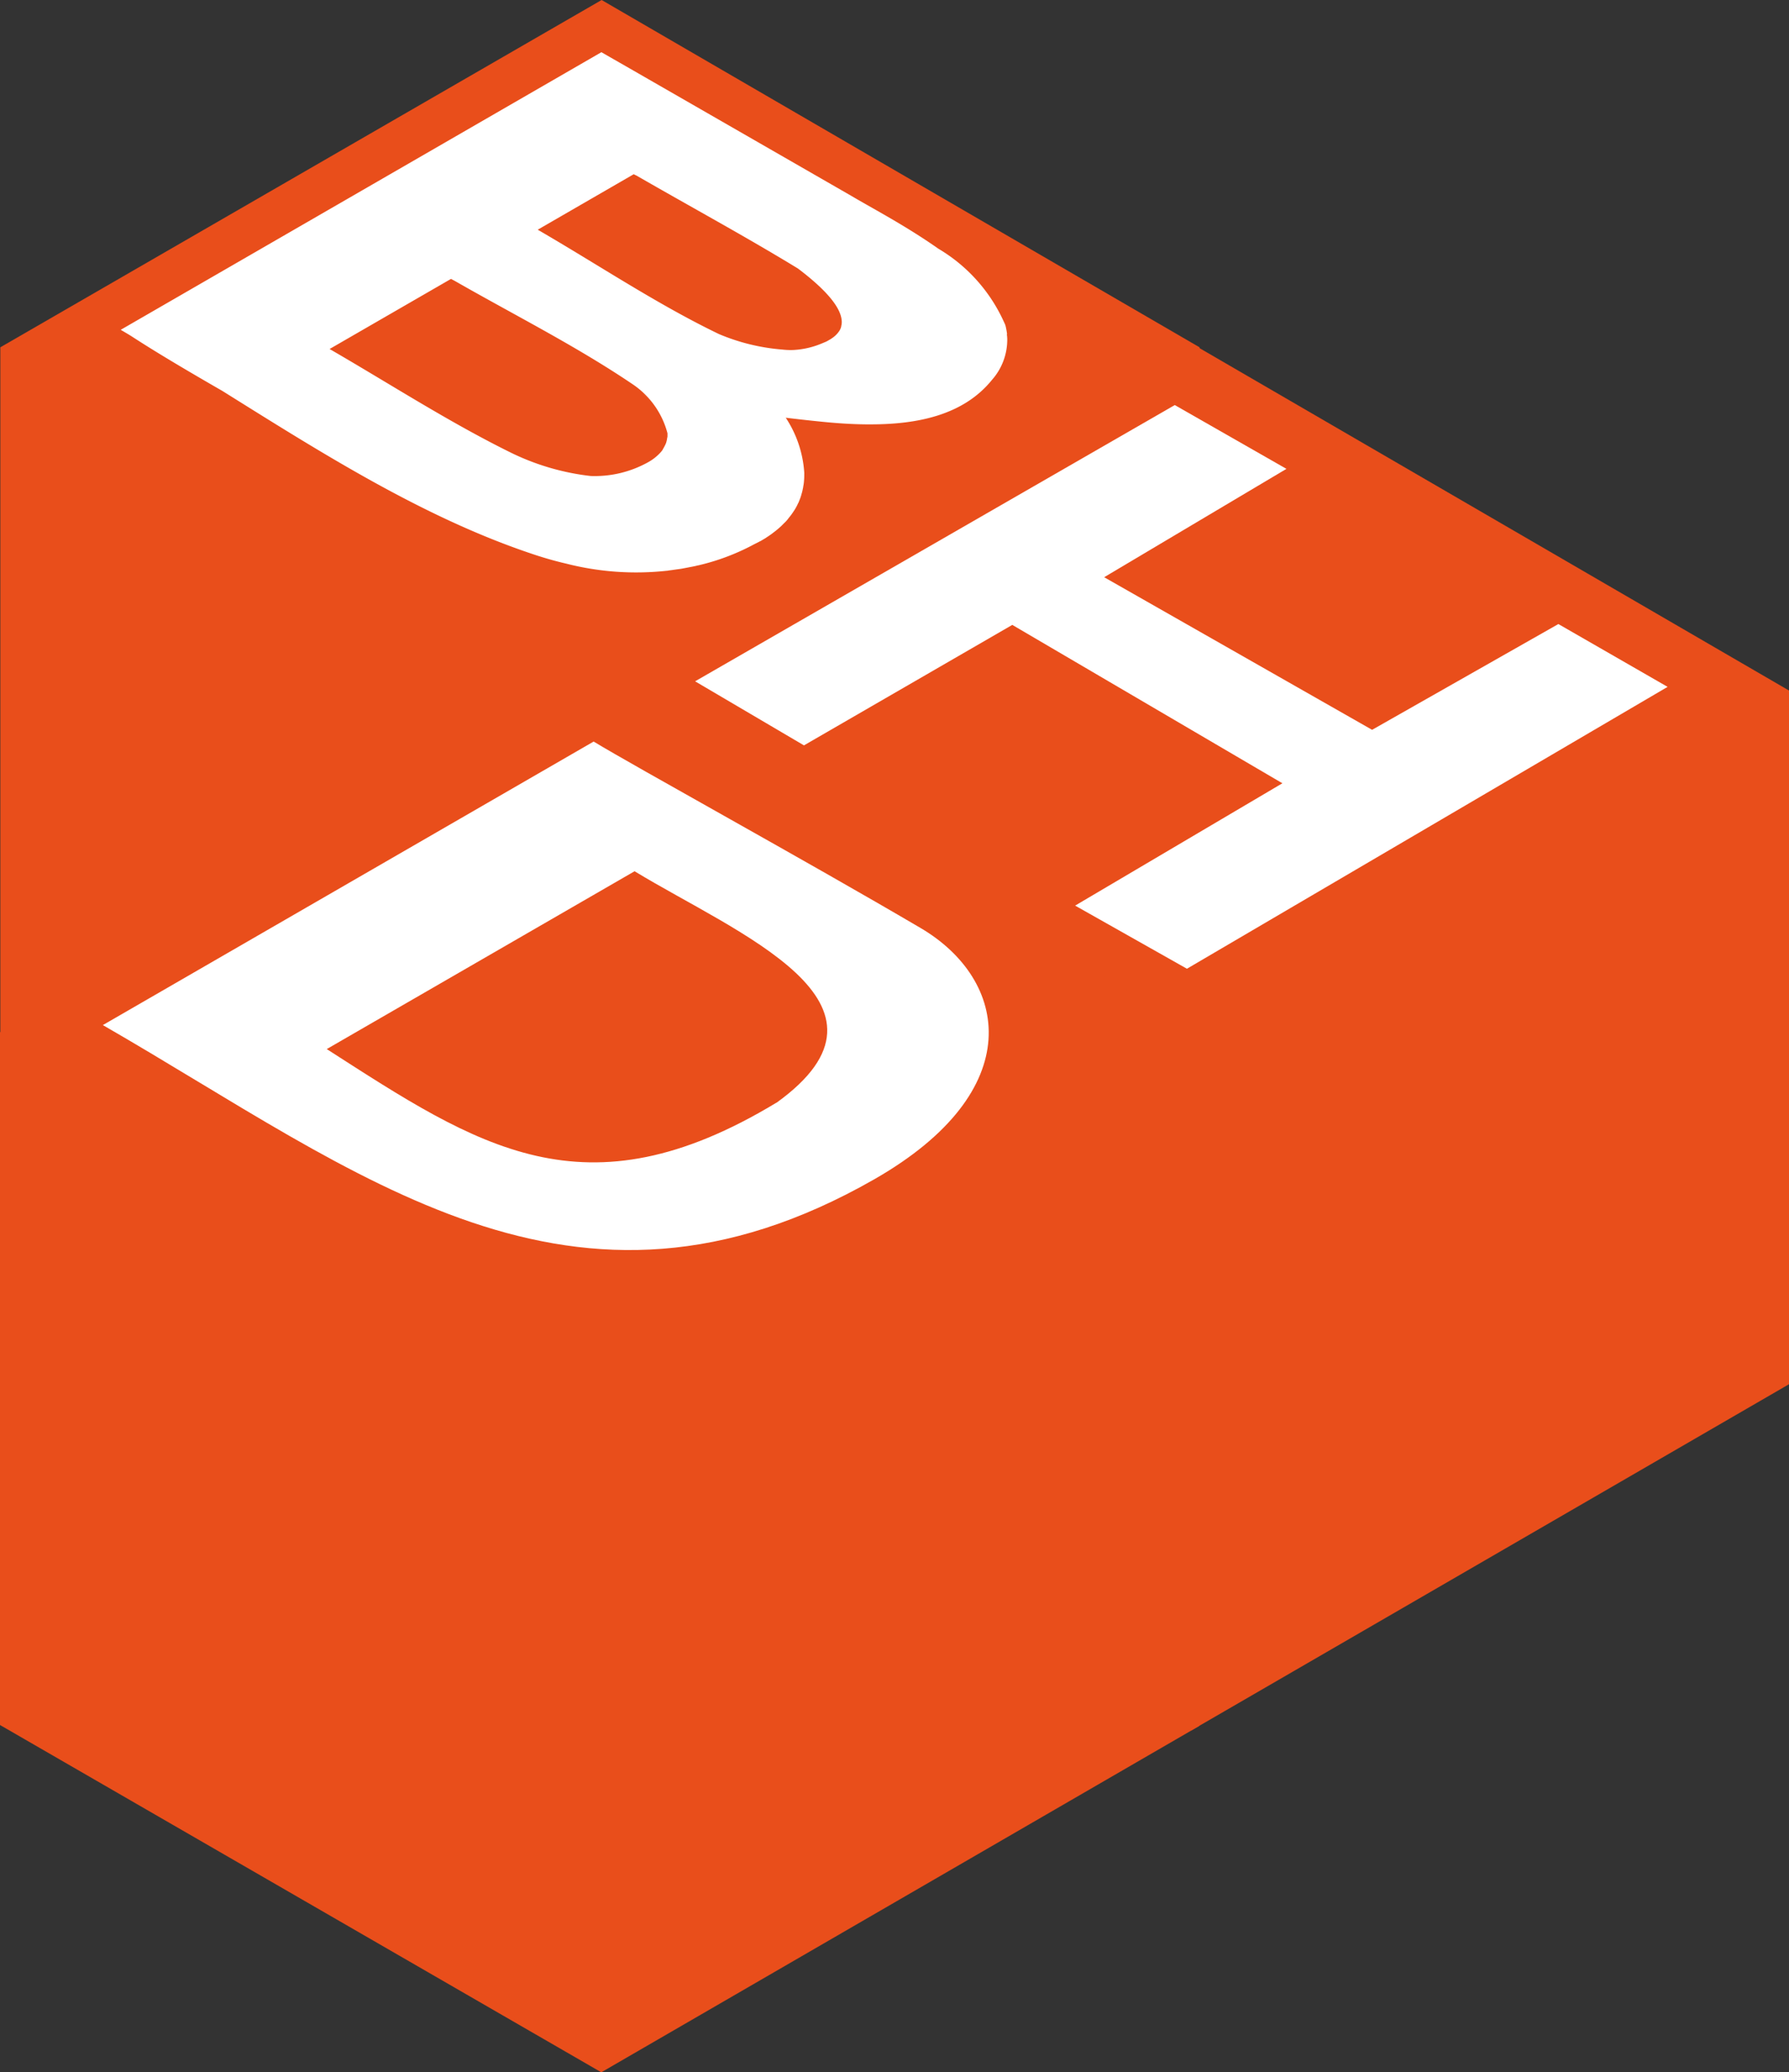
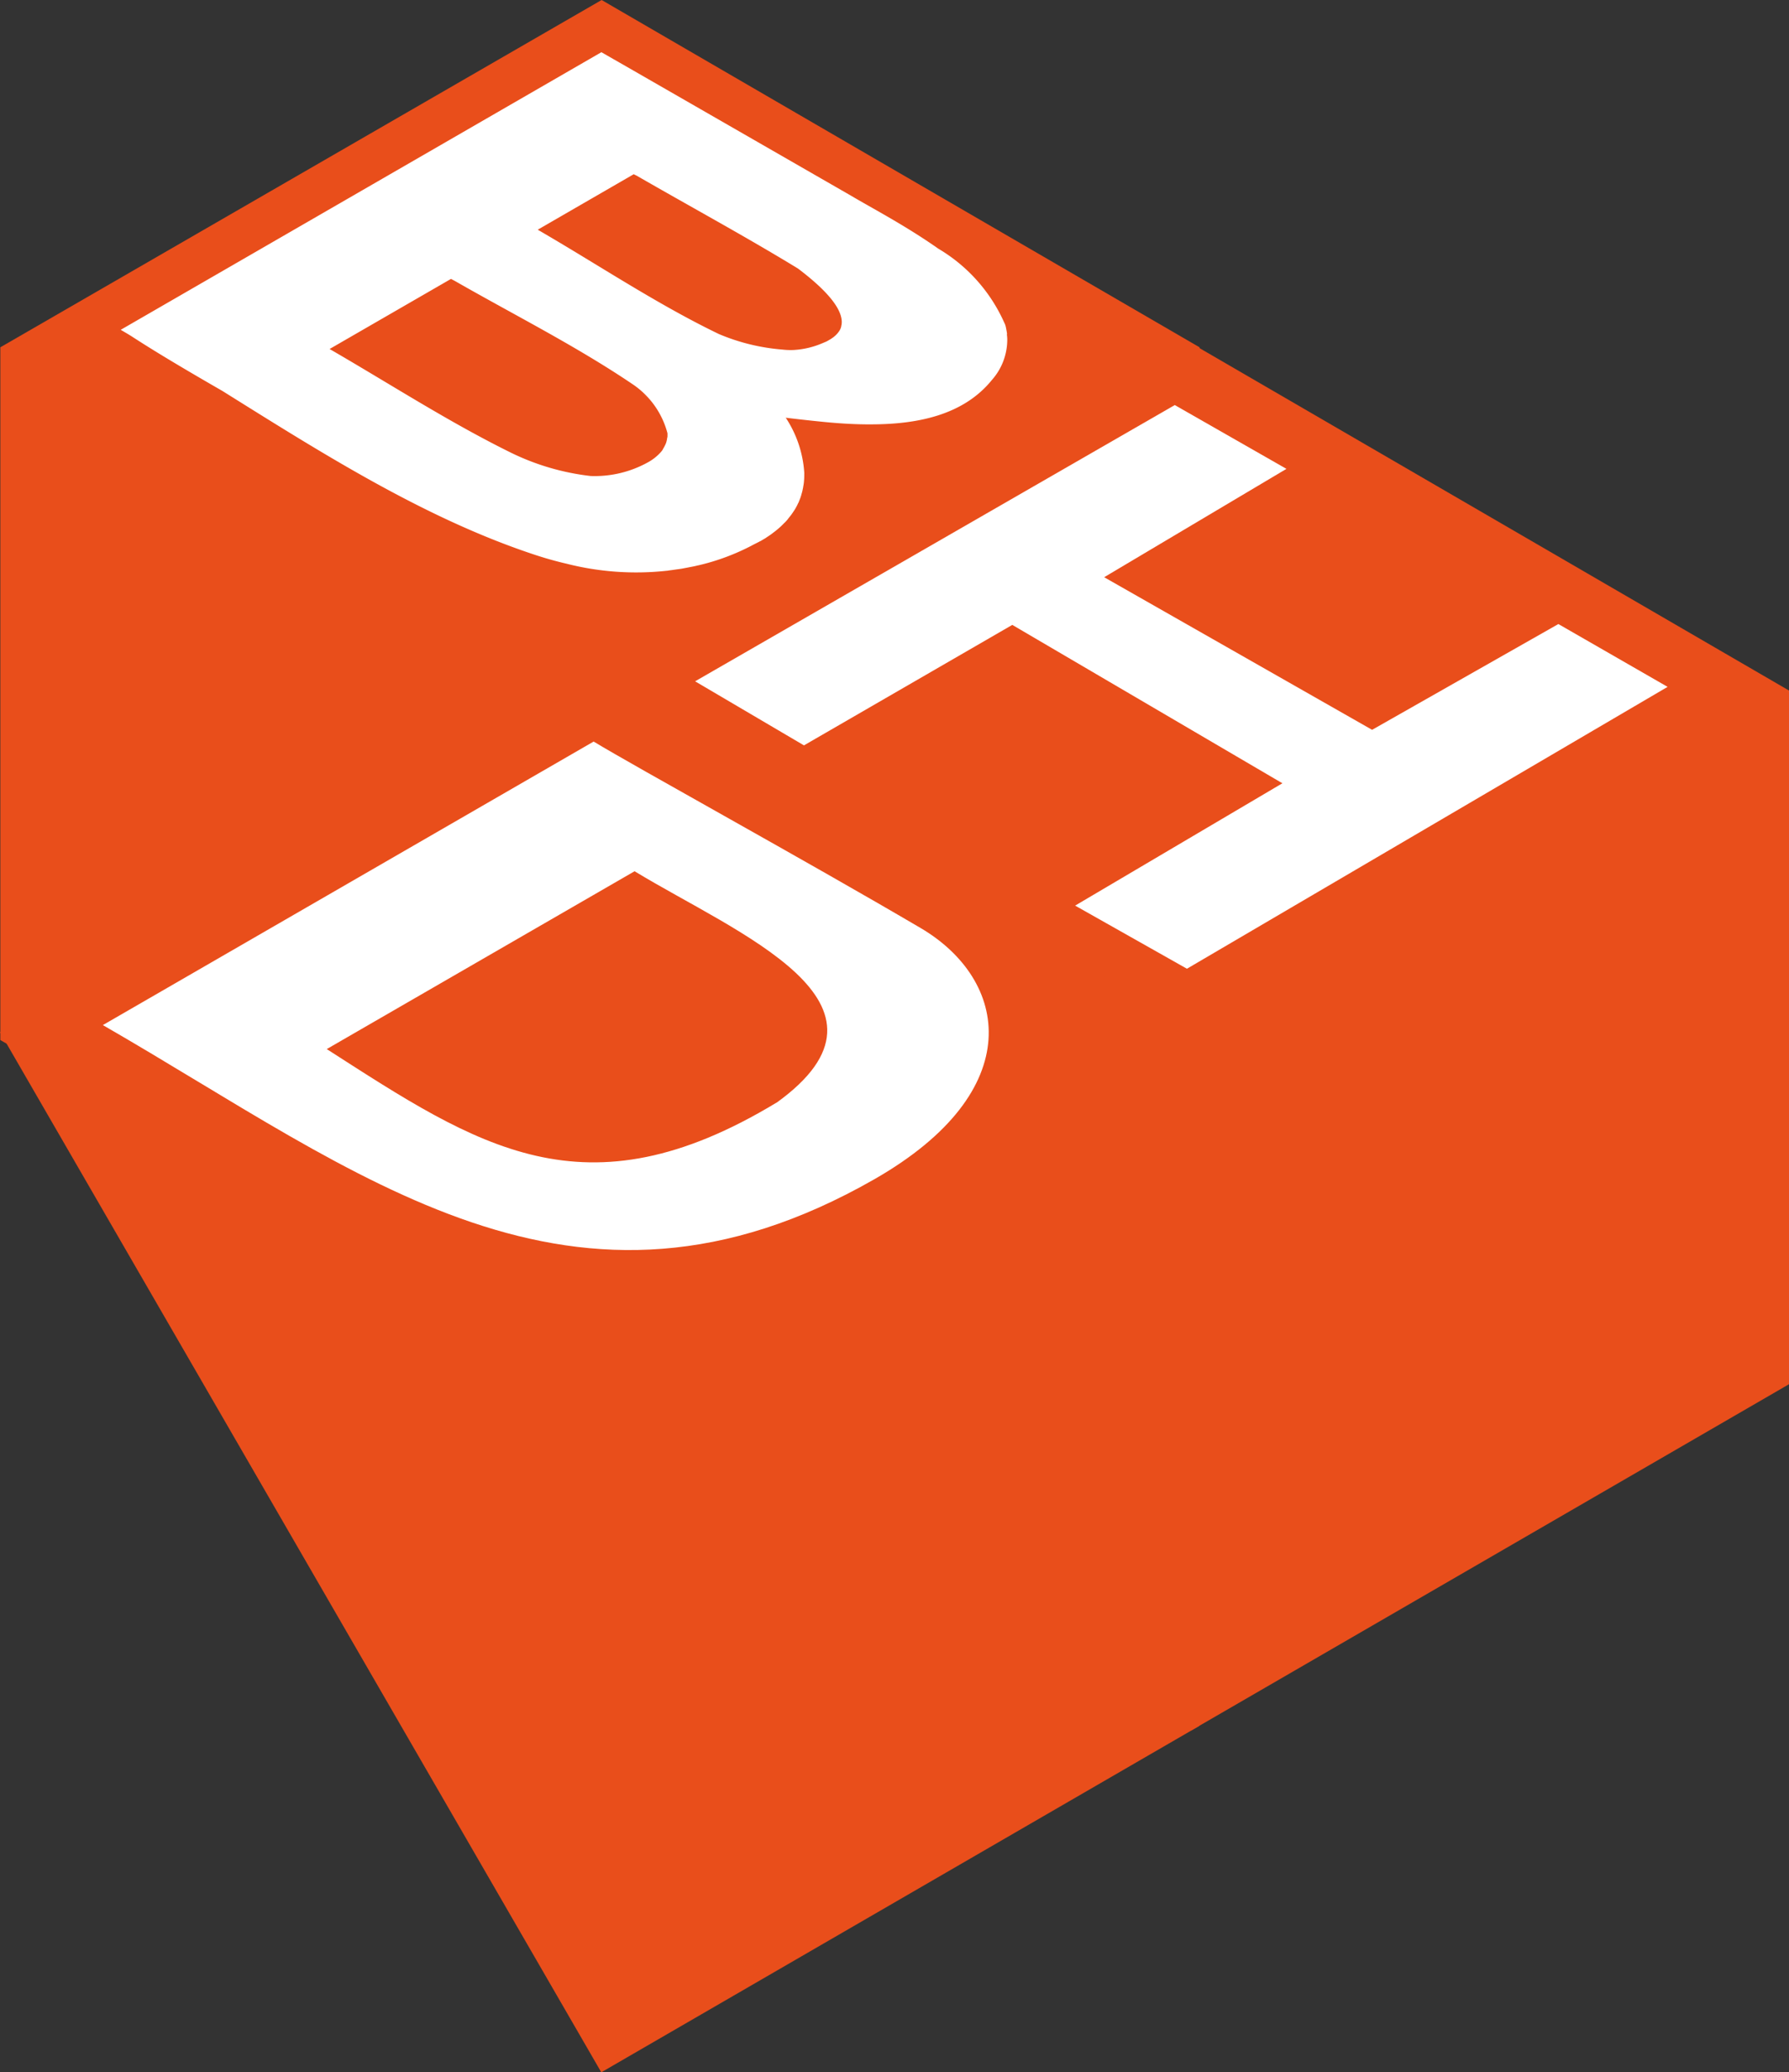
<svg xmlns="http://www.w3.org/2000/svg" width="69.38" height="80.327" viewBox="0 0 69.38 80.327">
  <rect x="0" y="0" width="69.38" height="80.327" fill="#333333" stroke="none" />
  <defs>
    <clipPath id="a">
      <path d="M0,45.587H69.38V-34.739H0Z" transform="translate(0 34.739)" fill="none" />
    </clipPath>
  </defs>
  <g transform="translate(22.873 13.304)">
    <path d="M0,7.64V34.49L23.319,47.954,46.507,34.529V7.64L23.319-5.822Z" transform="translate(0 5.822)" fill="#e94e1b" />
  </g>
  <g transform="translate(0.013)">
    <path d="M13.234,0-10.085,13.462V40.314L13.234,53.776,36.422,40.351V13.462Z" transform="translate(10.085)" fill="#e94e1b" />
  </g>
  <g transform="translate(0 26.55)">
-     <path d="M0,7.64V34.492L23.319,47.954,46.507,34.529V7.64L23.319-5.822Z" transform="translate(0 5.822)" fill="#e94e1b" />
+     <path d="M0,7.64L23.319,47.954,46.507,34.529V7.64L23.319-5.822Z" transform="translate(0 5.822)" fill="#e94e1b" />
  </g>
  <g transform="translate(26.957 15.701)">
    <path d="M10.825,12.4,29.466,1.474,25.23-.961l-7.224,4.1L7.615-2.776l7.069-4.2L10.353-9.449-8.249,1.259l4.222,2.483L4.052-.928,14.527,5.211,6.489,9.953Z" transform="translate(8.249 9.449)" fill="#fff" />
  </g>
  <g transform="translate(0 0)" clip-path="url(#a)">
    <g transform="translate(3.989 28.744)">
      <path d="M10.8,0-8.233,10.99c9.957,5.73,18.216,12.667,29.921,5.975,6.01-3.438,5.193-7.741,1.79-9.739C18.989,4.59,12.45,1,10.8,0m7.085,14C10.446,18.494,6.316,15.689.45,11.92L12.388,5.027c3.97,2.414,10.879,5.108,5.5,8.976" transform="translate(8.233)" fill="#fff" />
    </g>
    <g transform="translate(38.995 12.635)">
      <path d="M0,0C.009.037.018.076.025.116.018.076.009.039,0,0" fill="#fff" />
    </g>
    <g transform="translate(39.056 12.952)">
      <path d="M.009.118C.007.049,0-.021-.007-.09h0C0-.021.007.049.009.118" transform="translate(0.007 0.09)" fill="#fff" />
    </g>
    <g transform="translate(39.042 12.859)">
-       <path d="M0,0,.014.092,0,0" fill="#fff" />
-     </g>
+       </g>
    <g transform="translate(38.986 12.602)">
      <path d="M.005.018h0C0,.007,0,0,0-.014v0C0,0,0,.009.005.018" transform="translate(0.004 0.014)" fill="#fff" />
    </g>
    <g transform="translate(4.682 2.02)">
      <path d="M19.508,6.2l-.014-.095L19.474,6c-.007-.039-.016-.079-.025-.116a.215.215,0,0,1-.009-.03c-.014-.051-.03-.1-.046-.148.016.049.03.1.044.143a6.322,6.322,0,0,0-2.6-2.96c-.06-.042-.12-.086-.18-.125-1.2-.825-2.47-1.491-3.177-1.912L4.717-4.185q-.475-.271-.948-.543v.007L-14.866,6.036c.169.1.345.2.511.31.927.6,2.127,1.309,3.429,2.058,3.9,2.437,7.889,4.967,12.172,6.37.382.125.772.234,1.168.326-.493-.12-.976-.268-1.457-.432.481.164.964.312,1.457.432a10.95,10.95,0,0,0,3.885.277c.046,0,.09-.014.134-.018.076-.009.155-.021.231-.032s.143-.018.215-.03l.259-.049c.106-.021.213-.039.319-.065.028-.007.053-.014.081-.018a8.736,8.736,0,0,0,2.079-.772.231.231,0,0,1,.032-.018c.086-.044.171-.086.254-.129a.147.147,0,0,1,.032-.018s0,0,.007,0c.018-.009.032-.021.051-.03.037-.023.076-.046.113-.067s.069-.044.1-.067a.618.618,0,0,0,.065-.042c.049-.032.095-.065.141-.1l.014-.012a3.4,3.4,0,0,0,.275-.224c.051-.044.095-.09.141-.136s.065-.062.095-.095.072-.081.1-.123l.028-.035.012-.014.055-.069c.044-.06.083-.12.123-.18a.461.461,0,0,0,.028-.044.519.519,0,0,0,.028-.049,0,0,0,0,0,0,0c.03-.051.055-.1.081-.155,0-.012.012-.021.016-.032l.014-.028c.007-.014.012-.03.018-.046.025-.06.049-.12.069-.183.009-.028.018-.055.025-.083a.008.008,0,0,0,0-.007.423.423,0,0,0,.018-.058c.012-.042.021-.081.03-.123,0-.018.007-.037.012-.053a.468.468,0,0,1,.009-.06c.009-.055.021-.111.025-.169a2.661,2.661,0,0,0,.014-.273.064.064,0,0,0,0-.021v-.012a.653.653,0,0,0,0-.067,4.377,4.377,0,0,0-.717-2.127c.409.049.853.1,1.313.146.594.062,1.2.106,1.8.111l.058,0h.127c1.794,0,3.589-.351,4.7-1.725a2.356,2.356,0,0,0,.592-1.561c0-.069-.007-.139-.016-.208m-14.174,5.1a.085.085,0,0,1-.025.012.085.085,0,0,0,.025-.012h0m1-1.087a.287.287,0,0,1-.007.062.533.533,0,0,1-.014.065.54.54,0,0,1-.016.058c0,.009-.007.018-.009.028-.012.025-.021.051-.035.076-.028.06-.06.113-.092.169l0,.007c-.021.028-.039.053-.062.081l-.007.007a1.875,1.875,0,0,1-.53.414,4.254,4.254,0,0,1-2.194.516h0A9.482,9.482,0,0,1,.3,10.815C-2.125,9.624-4.424,8.133-6.766,6.78l4.708-2.717.15.079C.381,5.453,2.786,6.66,4.971,8.135h0a3.3,3.3,0,0,1,1.367,1.912.132.132,0,0,1,0,.03v.083a.477.477,0,0,1-.007.06M5.355,8.47c.111.106.213.21.308.312-.095-.1-.2-.206-.308-.312m.867,1.124a1.755,1.755,0,0,1,.069.192v0a1.788,1.788,0,0,0-.069-.194m6.854-3.7c0,.007,0,.012,0,.018a.647.647,0,0,1-.062.15,1,1,0,0,1-.275.287.561.561,0,0,0-.046.032c-.021.014-.046.028-.069.042-.042.023-.083.049-.129.072l-.16.067a3.3,3.3,0,0,1-1.117.259,2.8,2.8,0,0,1-.435-.018,7.916,7.916,0,0,1-2.449-.6C6.074,5.113,3.93,3.7,1.764,2.424h0c-.153-.09-.305-.18-.458-.268L5.029.005q.024.014.111.055c2.081,1.2,4.206,2.349,6.257,3.6.99.747,1.695,1.484,1.7,2.072h0a.6.6,0,0,1-.021.16" transform="translate(14.866 4.728)" fill="#fff" />
    </g>
    <g transform="translate(39.021 12.749)">
-       <path d="M.012.062h0C0,.027,0-.01-.009-.047v0L.012.062" transform="translate(0.009 0.047)" fill="#fff" />
-     </g>
+       </g>
  </g>
</svg>